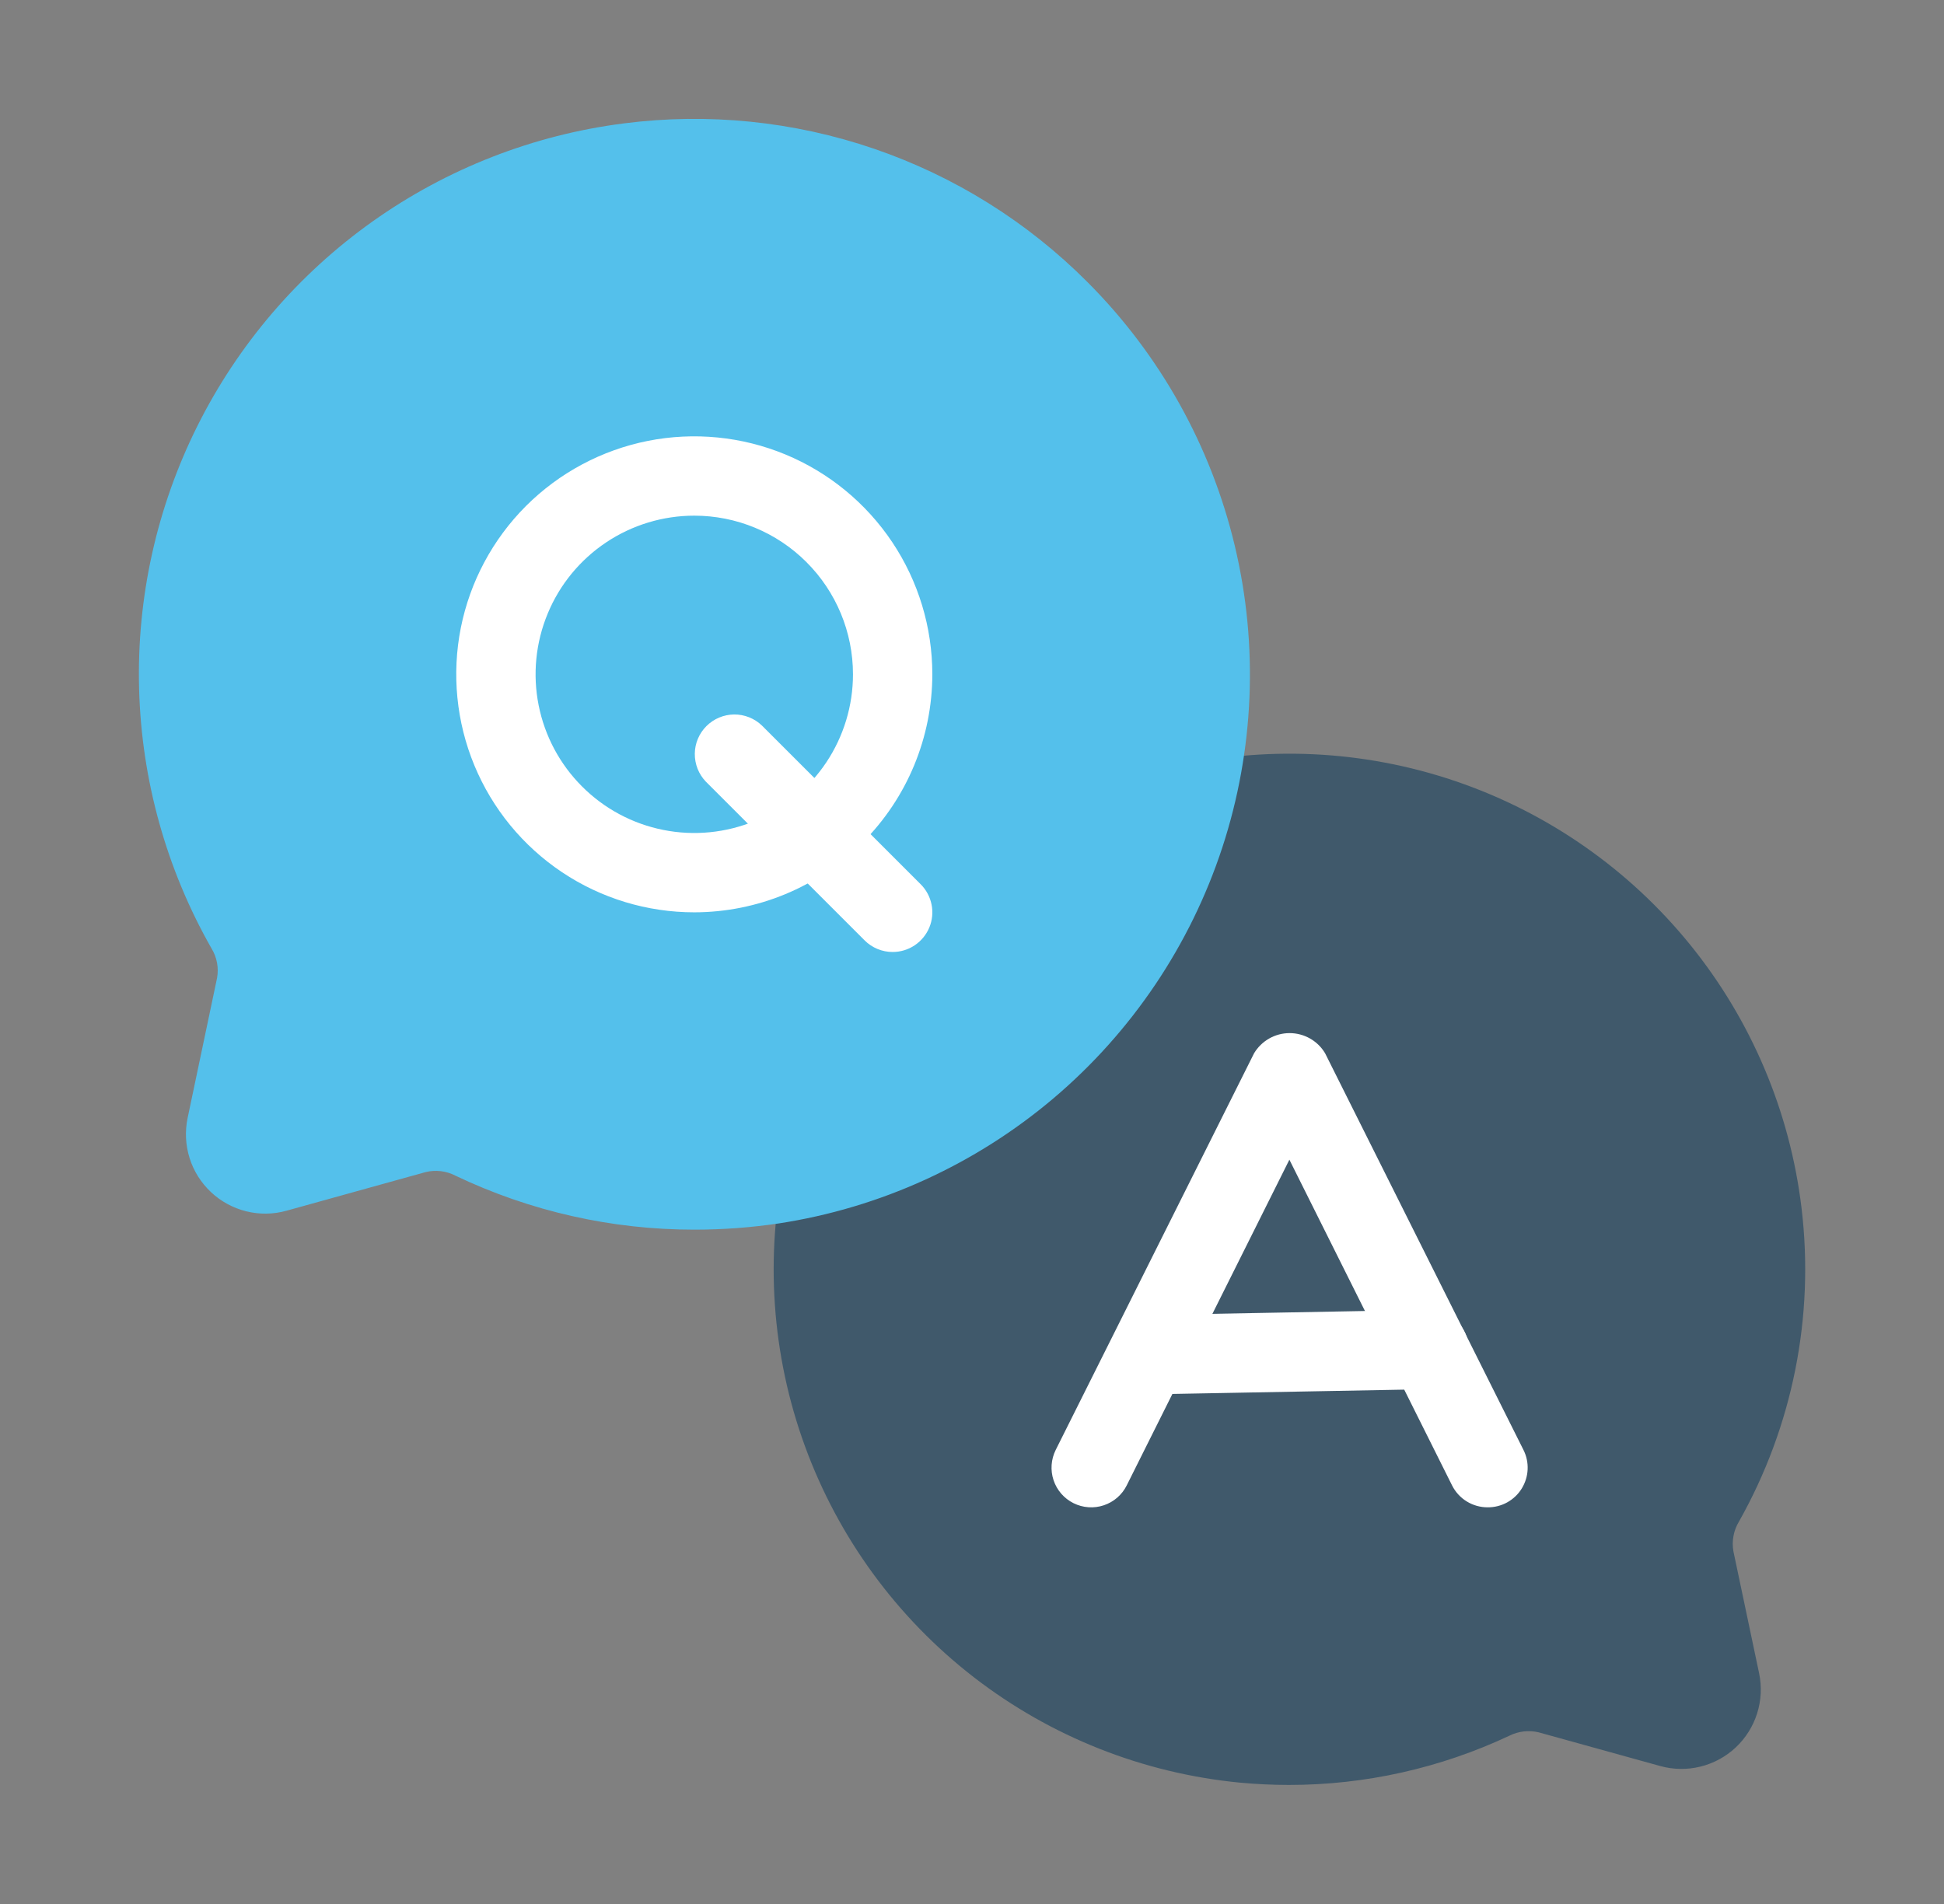
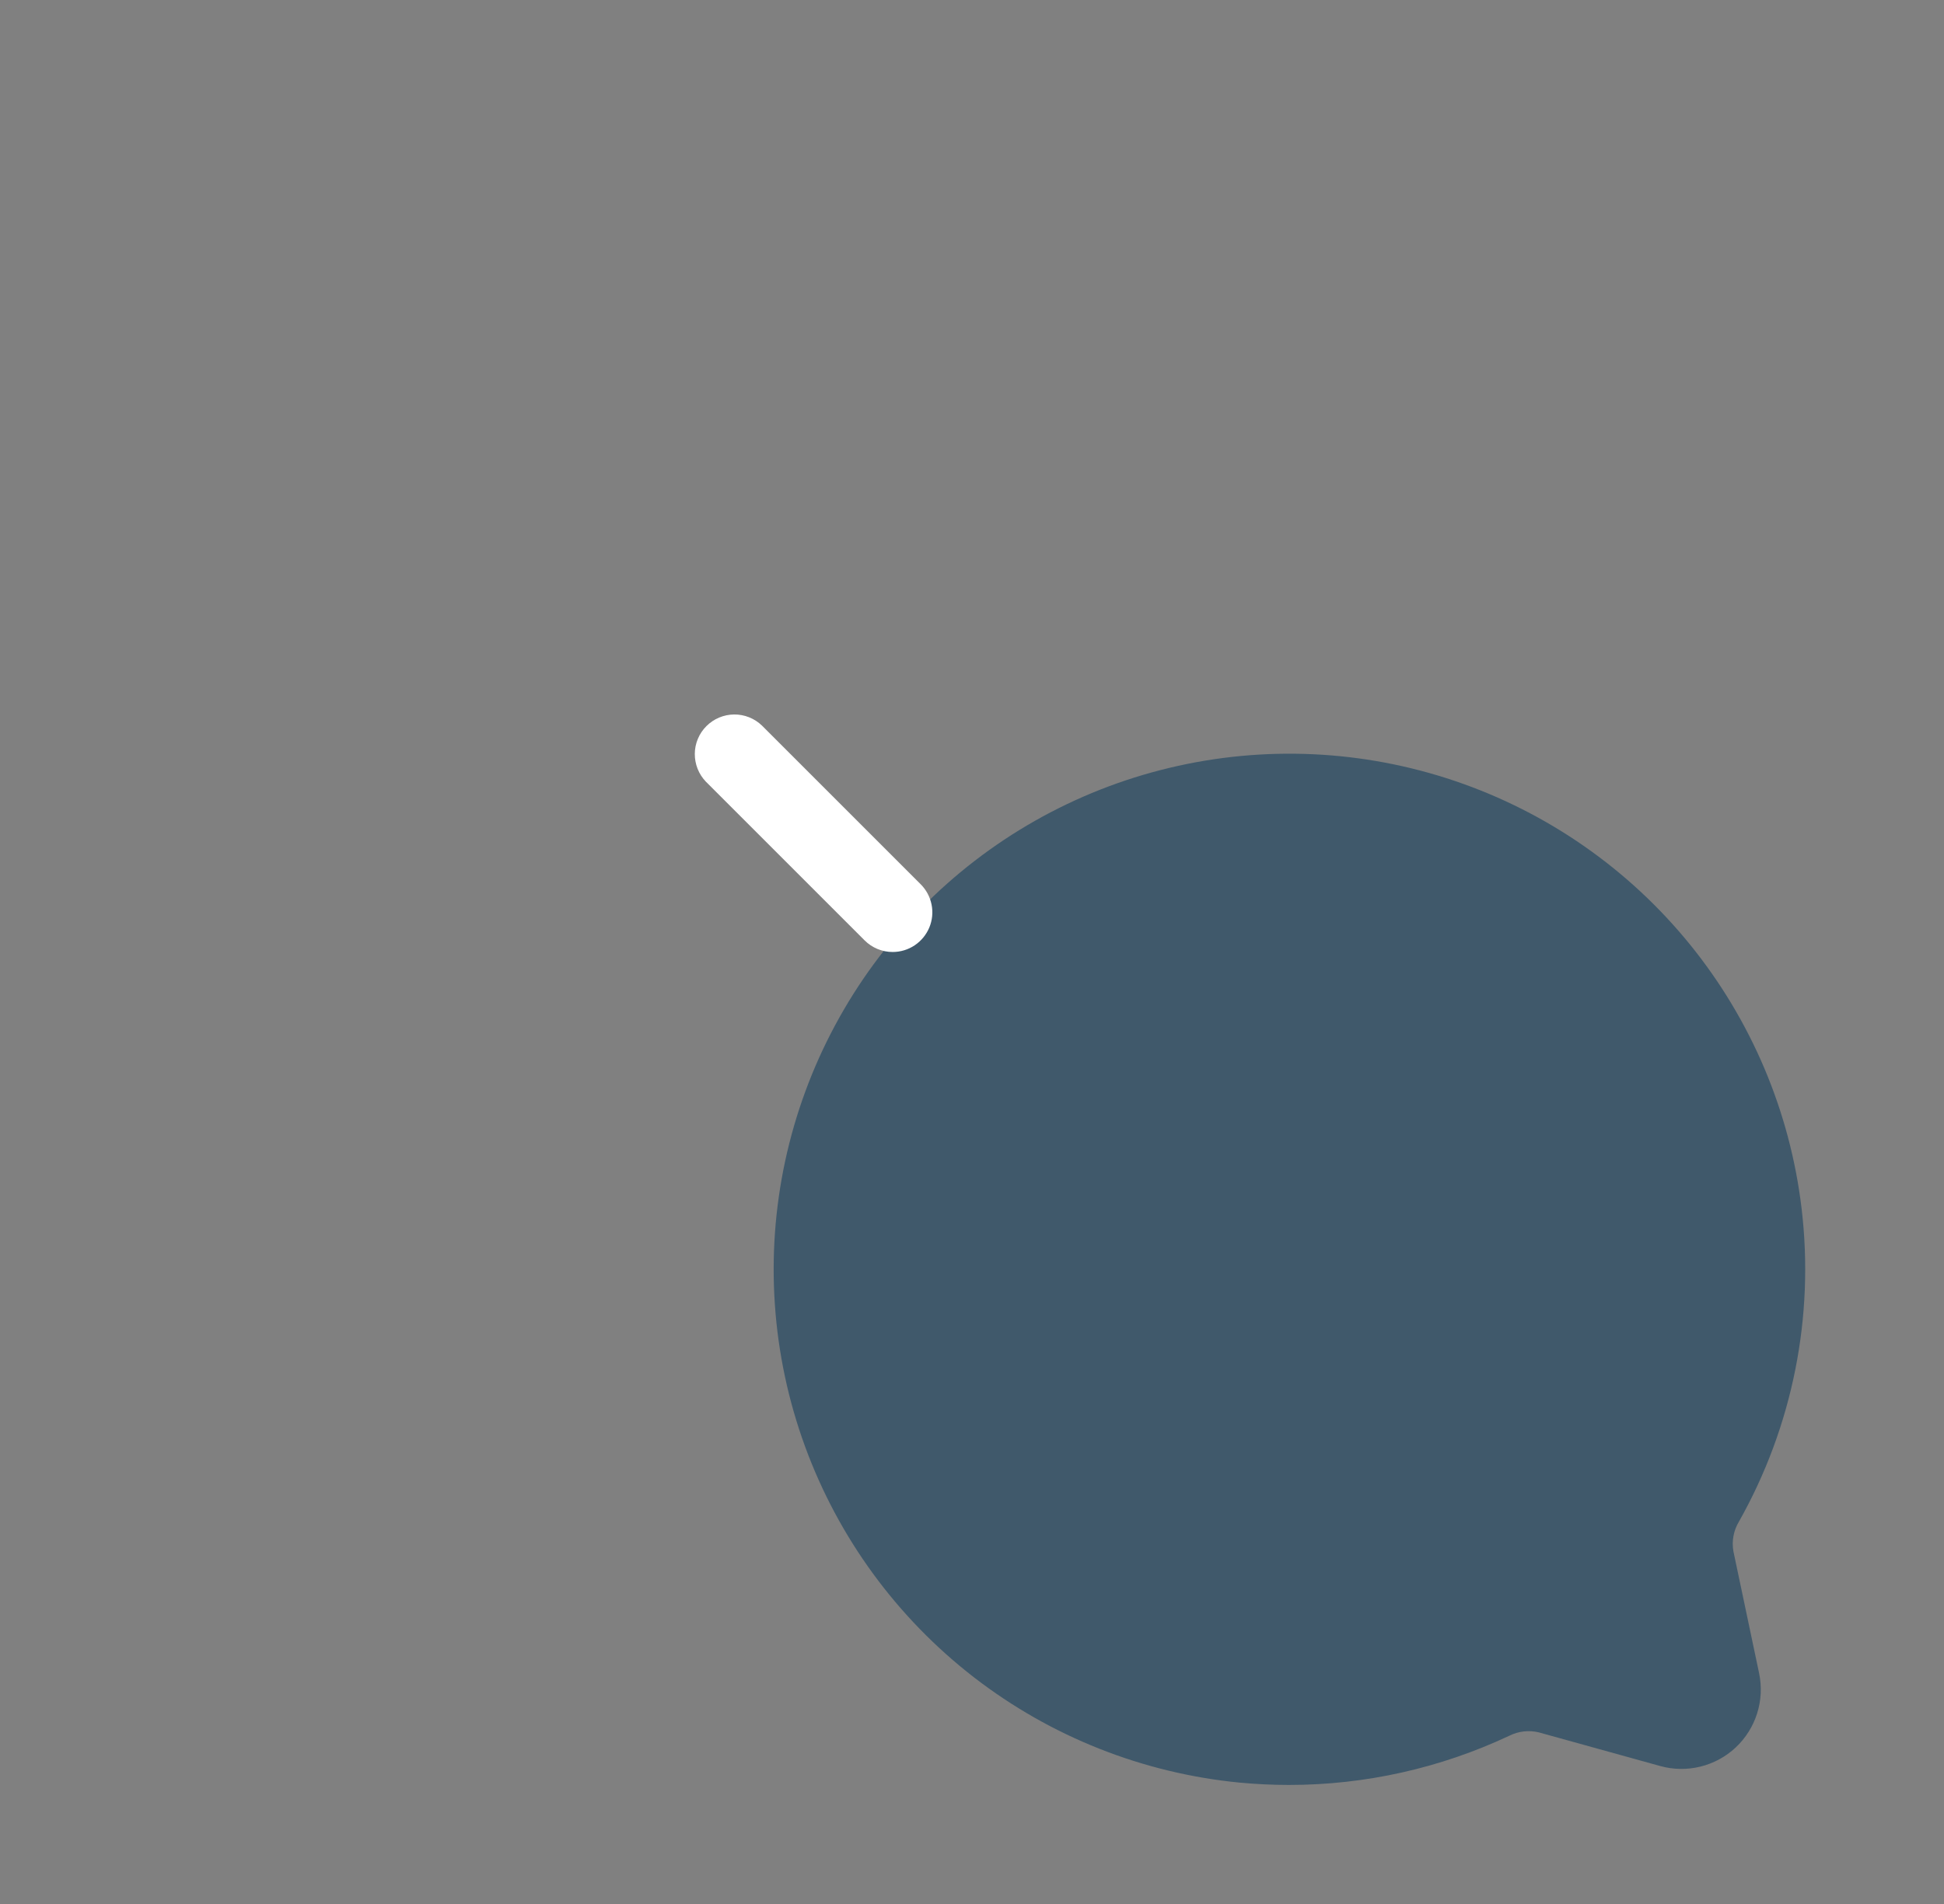
<svg xmlns="http://www.w3.org/2000/svg" width="49" height="48" viewBox="0 0 49 48" fill="none">
  <rect x="0" y="0" width="49" height="48" fill="#808080" stroke="none" />
  <path d="M45.409 30.454C45.117 28.019 44.142 25.717 42.598 23.812C41.053 21.908 39.002 20.479 36.68 19.691C34.358 18.903 31.861 18.787 29.476 19.358C27.091 19.928 24.917 21.162 23.203 22.915C21.489 24.669 20.307 26.872 19.791 29.269C19.276 31.666 19.449 34.16 20.291 36.463C21.133 38.766 22.608 40.784 24.548 42.285C26.488 43.785 28.812 44.705 31.253 44.941C31.664 44.979 32.076 44.999 32.486 44.999C34.406 45 36.302 44.577 38.04 43.76C38.27 43.644 38.533 43.613 38.784 43.673L41.847 44.522C42.177 44.614 42.526 44.619 42.859 44.537C43.193 44.455 43.499 44.289 43.75 44.054C44 43.819 44.186 43.524 44.289 43.197C44.393 42.869 44.41 42.521 44.34 42.185L43.692 39.11C43.646 38.851 43.696 38.584 43.832 38.359C45.185 35.959 45.738 33.19 45.409 30.454Z" fill="#40596B" />
-   <path d="M37.5 38C37.314 38.001 37.13 37.95 36.971 37.852C36.812 37.755 36.684 37.614 36.6 37.447L32.5 29.236L28.4 37.447C28.282 37.685 28.074 37.865 27.822 37.949C27.57 38.033 27.296 38.014 27.058 37.895C26.821 37.777 26.64 37.569 26.556 37.317C26.472 37.065 26.492 36.791 26.61 36.553L31.61 26.553C31.703 26.398 31.834 26.27 31.991 26.181C32.148 26.092 32.325 26.045 32.505 26.045C32.686 26.045 32.863 26.092 33.02 26.181C33.177 26.27 33.308 26.398 33.4 26.553L38.4 36.553C38.477 36.706 38.513 36.876 38.505 37.047C38.497 37.218 38.445 37.383 38.355 37.529C38.265 37.674 38.139 37.793 37.989 37.876C37.84 37.958 37.671 38.001 37.5 38Z" fill="white" />
-   <path d="M28.979 35.152C28.714 35.154 28.459 35.051 28.269 34.865C28.08 34.68 27.972 34.426 27.97 34.161C27.967 33.896 28.07 33.641 28.256 33.451C28.442 33.262 28.695 33.154 28.96 33.152L36.003 33.021C36.269 33.016 36.525 33.116 36.716 33.3C36.907 33.485 37.017 33.737 37.022 34.002C37.027 34.267 36.926 34.524 36.742 34.715C36.558 34.906 36.306 35.016 36.04 35.021L28.997 35.152H28.979Z" fill="white" />
-   <path d="M27.41 7.111C25.899 5.594 24.059 4.444 22.032 3.75C20.006 3.057 17.847 2.838 15.722 3.111C13.442 3.402 11.269 4.25 9.395 5.58C7.521 6.911 6.003 8.682 4.976 10.738C3.949 12.794 3.444 15.072 3.506 17.369C3.568 19.667 4.195 21.914 5.332 23.911C5.468 24.134 5.518 24.399 5.471 24.656L4.729 28.185C4.659 28.521 4.676 28.869 4.779 29.197C4.882 29.524 5.068 29.819 5.318 30.054C5.568 30.289 5.875 30.455 6.208 30.538C6.541 30.62 6.89 30.615 7.22 30.523L10.727 29.549C10.979 29.487 11.245 29.518 11.476 29.637C13.36 30.537 15.421 31.003 17.508 31C18.216 31 18.923 30.948 19.623 30.844C22.181 30.453 24.58 29.36 26.555 27.688C28.529 26.015 30.001 23.828 30.808 21.37C31.614 18.911 31.724 16.277 31.124 13.761C30.524 11.243 29.239 8.942 27.41 7.111Z" fill="#54C0EB" />
-   <path d="M17.5 23C16.313 23 15.153 22.648 14.167 21.989C13.18 21.329 12.411 20.392 11.957 19.296C11.503 18.2 11.384 16.993 11.615 15.829C11.847 14.666 12.418 13.597 13.257 12.757C14.097 11.918 15.166 11.347 16.329 11.115C17.493 10.884 18.7 11.003 19.796 11.457C20.892 11.911 21.829 12.68 22.489 13.667C23.148 14.653 23.5 15.813 23.5 17C23.498 18.591 22.866 20.116 21.741 21.241C20.616 22.366 19.091 22.998 17.5 23ZM17.5 13C16.709 13 15.935 13.235 15.278 13.674C14.62 14.114 14.107 14.738 13.805 15.469C13.502 16.2 13.422 17.004 13.577 17.78C13.731 18.556 14.112 19.269 14.672 19.828C15.231 20.388 15.944 20.769 16.72 20.923C17.496 21.078 18.3 20.998 19.031 20.695C19.762 20.393 20.386 19.88 20.826 19.222C21.265 18.564 21.5 17.791 21.5 17C21.5 15.939 21.079 14.922 20.328 14.172C19.578 13.421 18.561 13 17.5 13Z" fill="white" />
  <path d="M22.5 24C22.235 24 21.981 23.895 21.793 23.707L17.793 19.707C17.611 19.518 17.511 19.266 17.513 19.003C17.515 18.741 17.62 18.491 17.806 18.305C17.991 18.12 18.242 18.015 18.504 18.012C18.766 18.01 19.019 18.111 19.207 18.293L23.207 22.293C23.347 22.433 23.442 22.611 23.481 22.805C23.52 22.999 23.5 23.2 23.424 23.383C23.348 23.565 23.22 23.721 23.056 23.831C22.892 23.941 22.698 24 22.5 24Z" fill="white" />
</svg>